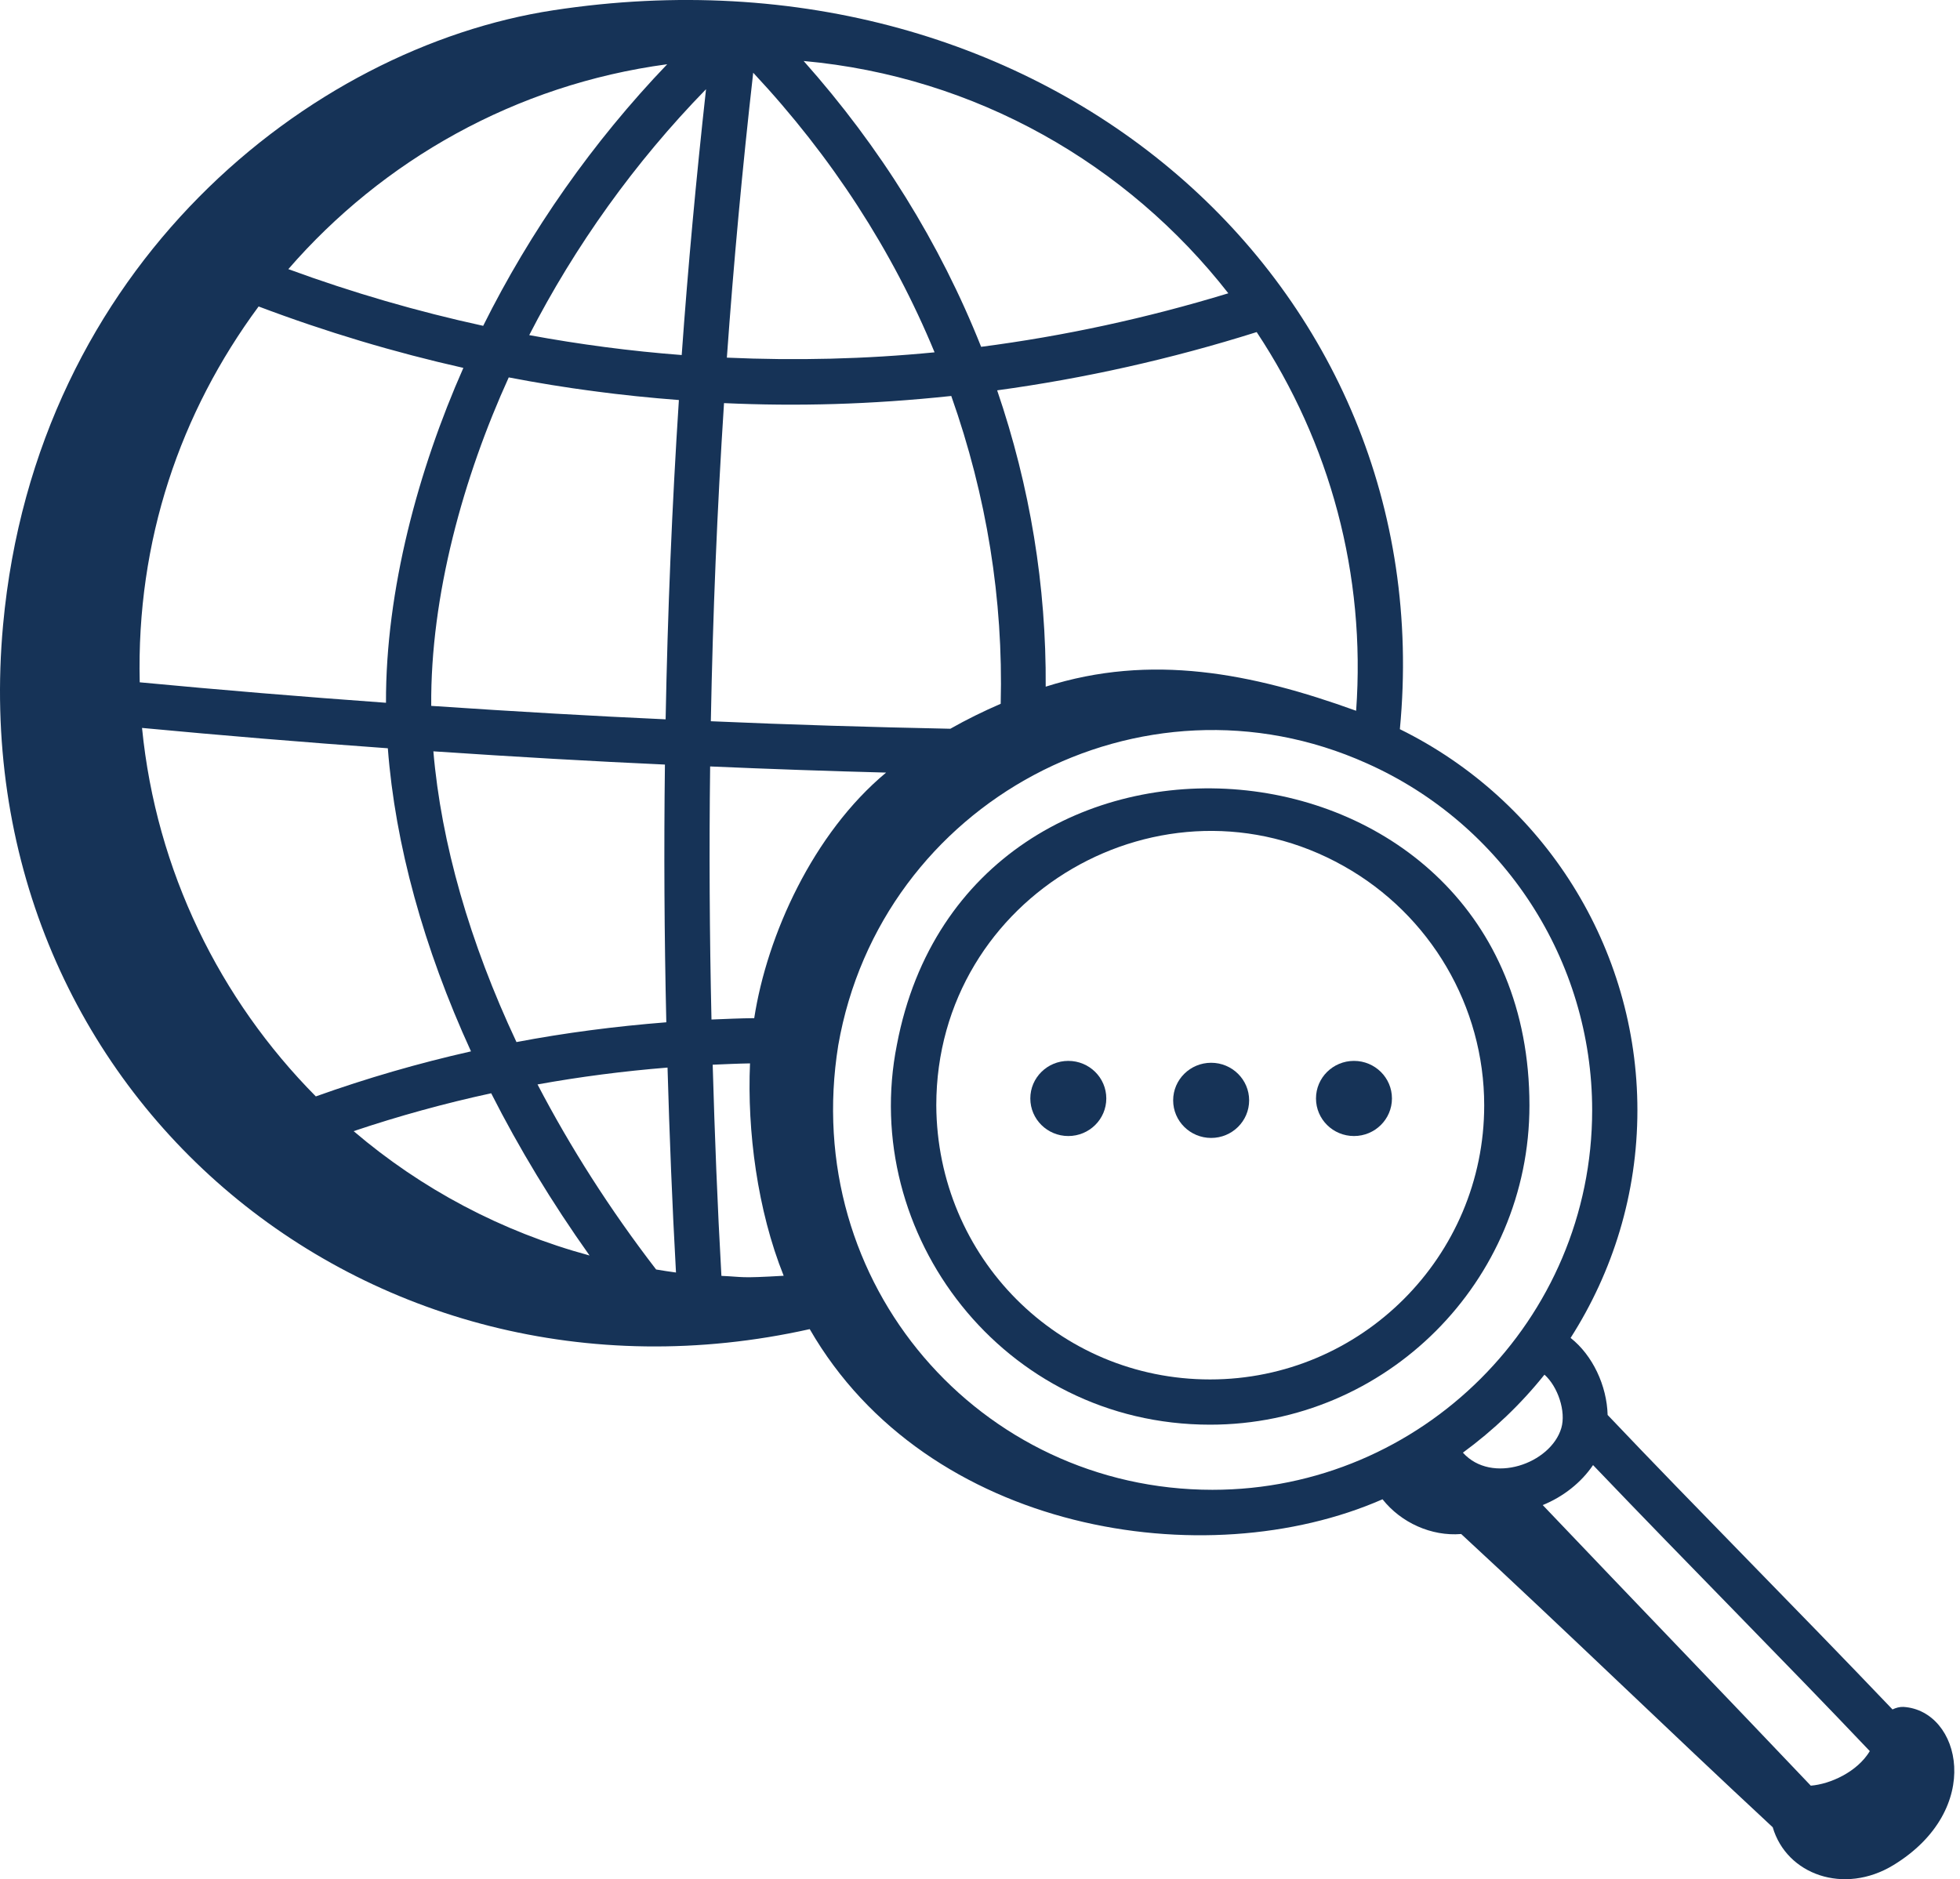
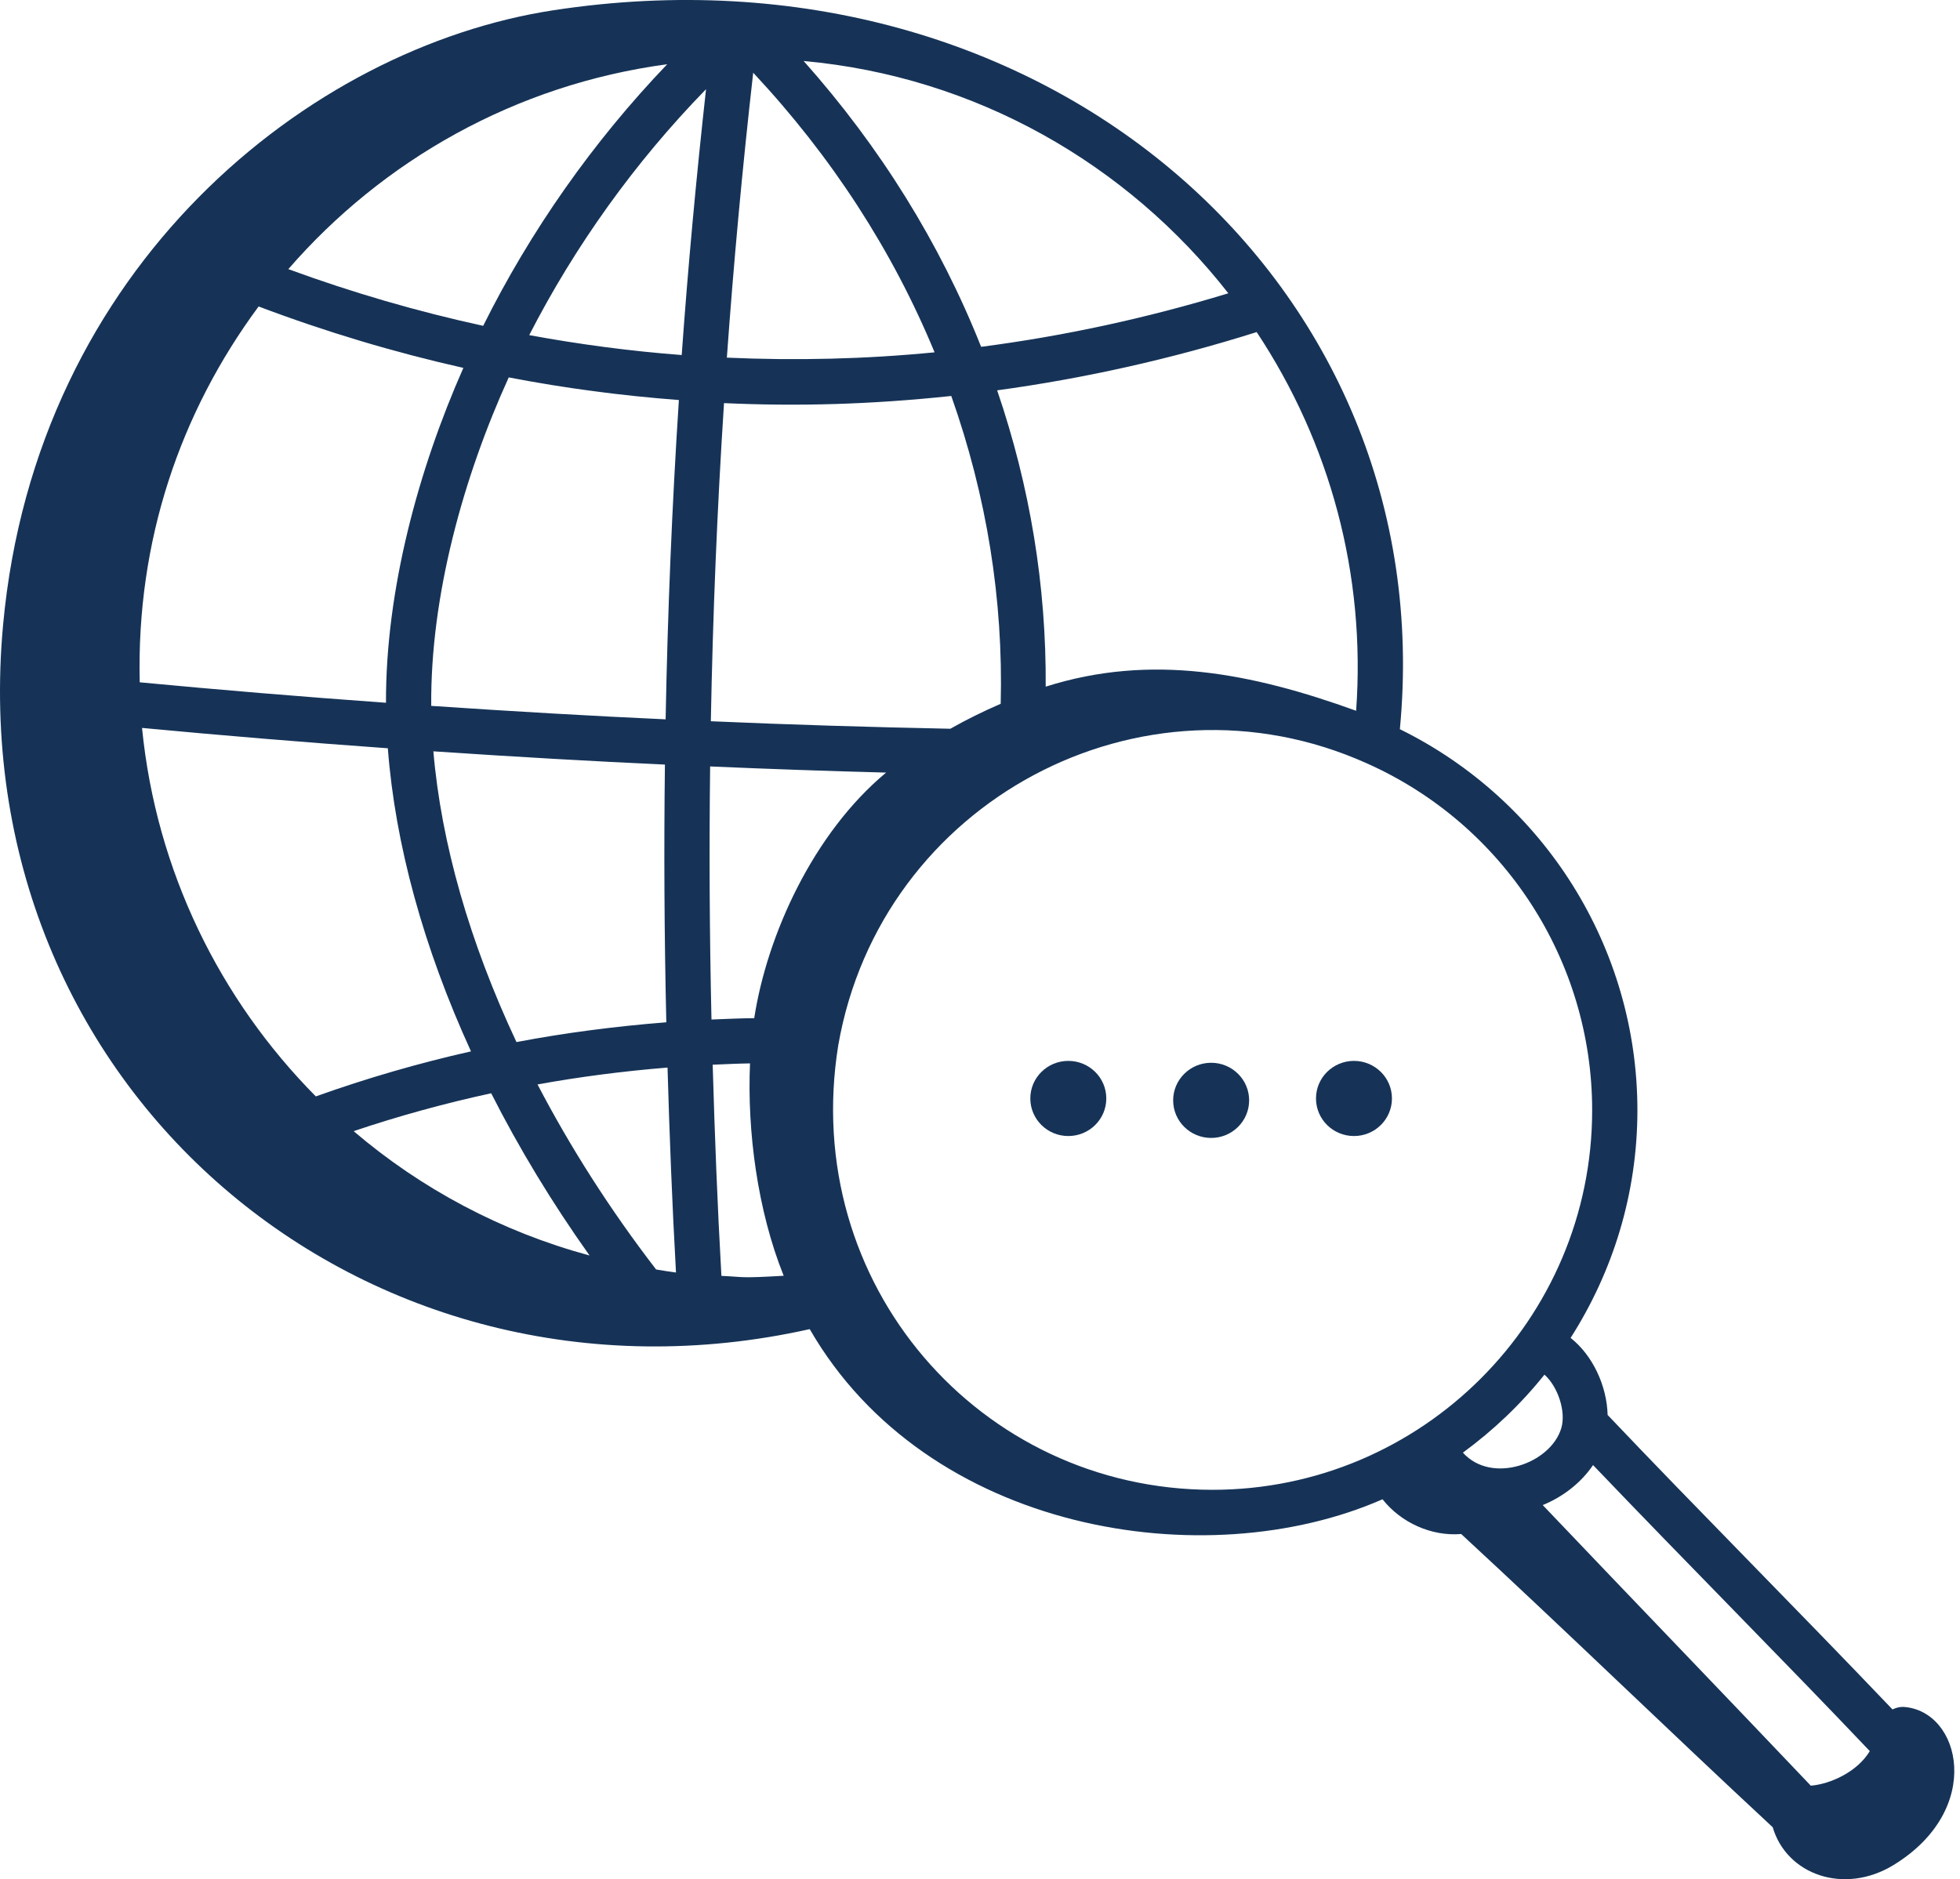
<svg xmlns="http://www.w3.org/2000/svg" width="73" height="70" viewBox="0 0 73 70" fill="none">
-   <path d="M33.406 38.91C31.997 45.963 37.356 53.069 45.07 53.069C51.629 53.069 56.964 47.733 56.964 41.175C56.964 26.739 36.054 25.015 33.406 38.91ZM55.279 41.175C55.279 46.804 50.7 51.384 45.07 51.384C39.421 51.384 34.901 46.843 34.872 41.175C34.872 33.329 43.334 28.477 50.049 32.262C53.275 34.073 55.279 37.488 55.279 41.175Z" fill="#163357" />
  <path d="M70.892 63.582C70.746 63.576 70.611 63.617 70.486 63.676C66.866 59.879 63.224 56.234 59.876 52.707C59.847 51.617 59.319 50.485 58.497 49.837C60.064 47.382 60.985 44.477 60.985 41.355C60.985 35.315 57.528 29.816 52.138 27.162C53.722 10.59 38.939 -2.424 20.612 0.382C11.514 1.775 1.345 9.905 0.115 23.274C-1.471 40.519 13.591 53.212 30.158 49.51C34.528 57.094 44.898 58.741 51.492 55.848C52.181 56.72 53.312 57.233 54.422 57.142C58.322 60.744 62.135 64.451 66.025 68.065C66.543 69.832 68.683 70.593 70.518 69.476C73.919 67.403 73.034 63.714 70.892 63.582ZM24.85 2.393C22.075 5.289 19.747 8.618 17.996 12.137C15.55 11.604 13.127 10.901 10.739 10.025C14.244 5.984 19.185 3.153 24.85 2.393ZM25.39 13.225C23.488 13.08 21.593 12.83 19.711 12.483C21.41 9.171 23.643 6.042 26.296 3.323C25.932 6.622 25.626 9.92 25.39 13.225ZM25.285 14.901C25.029 18.847 24.866 22.808 24.791 26.795C22.126 26.674 19.244 26.509 16.061 26.294C16.027 22.19 17.261 17.768 18.948 14.058C21.047 14.463 23.161 14.74 25.285 14.901ZM28.091 37.926C27.565 37.931 27.031 37.956 26.499 37.977C26.427 34.812 26.41 31.671 26.449 28.55C28.621 28.645 30.808 28.721 33.003 28.779C30.284 31.041 28.569 34.832 28.091 37.926ZM21.958 46.767C18.676 45.878 15.687 44.283 13.171 42.135C14.853 41.569 16.568 41.098 18.294 40.724C19.329 42.766 20.556 44.795 21.958 46.767ZM16.141 27.987C19.281 28.198 22.129 28.361 24.765 28.48C24.725 31.657 24.742 34.856 24.817 38.08C22.908 38.231 21.036 38.474 19.236 38.817C17.495 35.111 16.432 31.408 16.141 27.987ZM14.376 26.178C11.189 25.948 8.18 25.698 5.204 25.416C5.076 20.133 6.716 15.361 9.632 11.416C12.14 12.364 14.686 13.125 17.258 13.704C15.585 17.485 14.362 21.979 14.376 26.178ZM14.445 27.873C14.716 31.448 15.777 35.307 17.542 39.163C15.59 39.603 13.654 40.164 11.763 40.841C8.191 37.236 5.816 32.444 5.29 27.115C8.259 27.395 11.261 27.645 14.445 27.873ZM24.437 47.288C22.718 45.056 21.24 42.734 20.02 40.395C21.592 40.111 23.211 39.9 24.862 39.767C24.935 42.295 25.034 44.835 25.177 47.401C24.927 47.371 24.683 47.326 24.437 47.288ZM26.869 47.526C26.719 44.881 26.619 42.264 26.544 39.66C27.009 39.641 27.475 39.618 27.934 39.611C27.825 42.125 28.209 45.083 29.188 47.522C27.508 47.62 27.742 47.565 26.869 47.526ZM37.271 26.216C36.624 26.496 35.994 26.806 35.395 27.146C32.412 27.085 29.429 26.996 26.475 26.866C26.549 22.894 26.711 18.947 26.966 15.016C29.688 15.14 32.407 15.071 35.43 14.75C36.748 18.477 37.37 22.322 37.271 26.216ZM27.072 13.322C27.325 9.78 27.652 6.246 28.053 2.709C30.976 5.834 33.242 9.333 34.808 13.124C32.227 13.377 29.645 13.437 27.072 13.322ZM69.638 65.226C69.639 65.227 69.639 65.229 69.64 65.23C69.173 66.004 68.171 66.457 67.443 66.516C64.361 63.271 60.904 59.683 57.459 56.064C58.227 55.751 58.894 55.223 59.333 54.574C62.96 58.367 66.457 61.874 69.638 65.226ZM58.15 53.199C57.754 54.523 55.555 55.303 54.486 54.111C55.621 53.278 56.645 52.306 57.523 51.206C58.021 51.647 58.335 52.58 58.15 53.199ZM59.3 41.355C59.3 49.152 52.957 55.495 45.159 55.495C36.512 55.495 29.787 47.84 31.221 38.935C32.804 29.852 42.523 24.668 50.904 28.433C56.005 30.705 59.3 35.776 59.3 41.355ZM50.509 26.476C46.621 25.07 42.873 24.33 38.947 25.578C38.972 21.834 38.367 18.135 37.139 14.54C40.378 14.097 43.608 13.378 46.805 12.37C49.541 16.502 50.874 21.404 50.509 26.476ZM45.749 10.925C42.702 11.854 39.626 12.518 36.542 12.919C35.008 9.058 32.79 5.485 29.932 2.272C36.348 2.852 41.989 6.115 45.749 10.925Z" fill="#163357" />
  <path d="M39.789 39.518C39.008 39.518 38.374 40.144 38.374 40.917C38.374 41.691 39.008 42.317 39.789 42.317C40.571 42.317 41.204 41.691 41.204 40.917C41.204 40.144 40.571 39.518 39.789 39.518Z" fill="#163357" />
  <path d="M45.109 39.588C44.328 39.588 43.694 40.215 43.694 40.988C43.694 41.761 44.328 42.388 45.109 42.388C45.891 42.388 46.524 41.761 46.524 40.988C46.524 40.215 45.891 39.588 45.109 39.588Z" fill="#163357" />
  <path d="M49.014 40.917C49.014 41.691 49.647 42.317 50.429 42.317C51.21 42.317 51.843 41.691 51.843 40.917C51.843 40.144 51.21 39.518 50.429 39.518C49.647 39.518 49.014 40.144 49.014 40.917Z" fill="#163357" />
</svg>